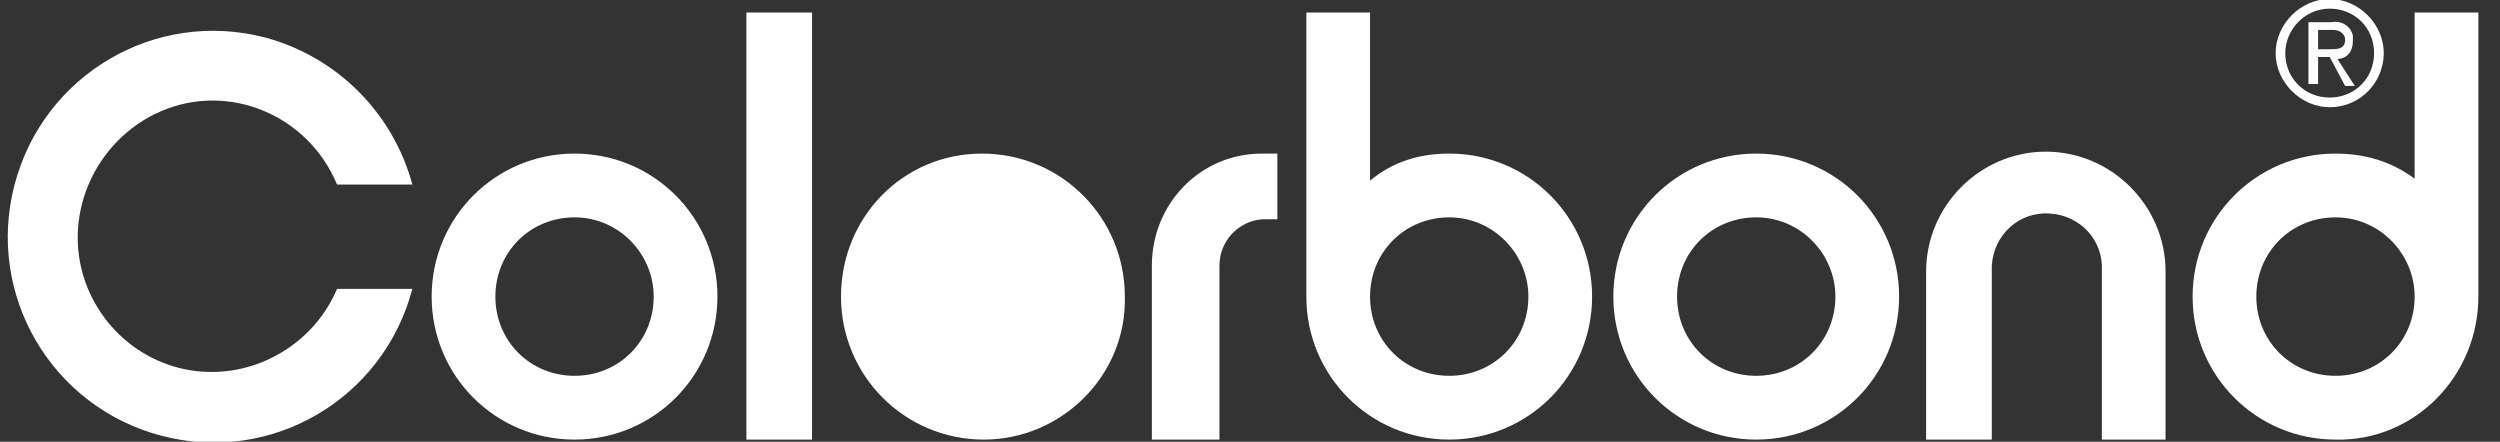
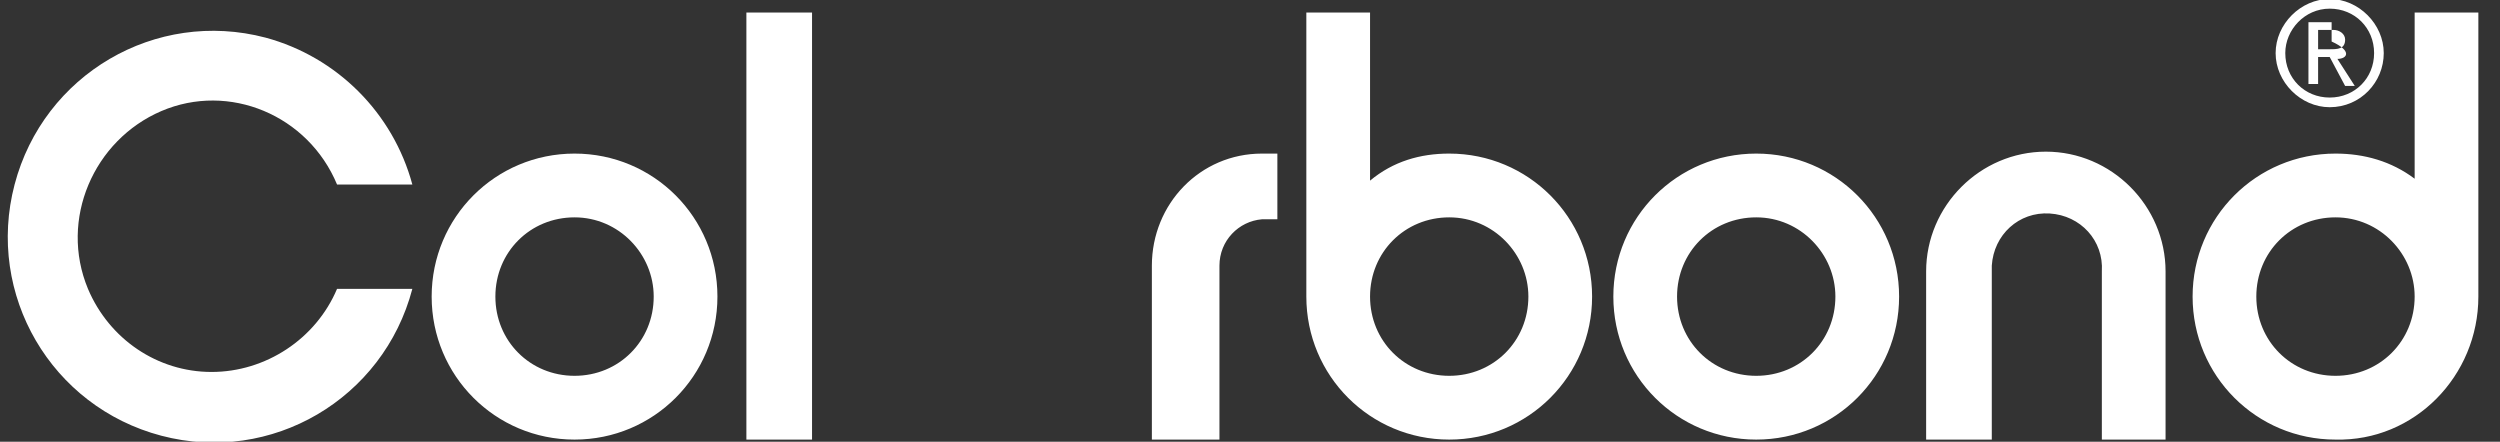
<svg xmlns="http://www.w3.org/2000/svg" width="249" height="44" viewBox="0 0 249 44" fill="none">
  <rect x="0" y="0" width="249" height="44" fill="#333333" stroke="none" />
  <g clip-path="url(#clip0_14214_2)">
    <path d="M33.57 18.377C30.685 11.448 22.801 8.176 16.07 11.063C9.339 13.95 5.877 21.841 8.762 28.77C10.877 33.775 15.685 37.047 21.07 37.047C26.454 37.047 31.455 33.775 33.57 28.77H41.07C38.186 39.741 27.032 46.285 16.07 43.398C5.108 40.511 -1.431 29.348 1.454 18.377C4.339 7.406 15.493 0.862 26.454 3.749C33.57 5.674 39.147 11.256 41.07 18.377H33.57ZM65.109 29.54C65.109 33.967 61.648 37.431 57.225 37.431C52.801 37.431 49.34 33.967 49.34 29.54C49.34 25.113 52.801 21.649 57.225 21.649C61.648 21.649 65.109 25.306 65.109 29.54ZM71.456 29.54C71.456 21.649 65.109 15.297 57.225 15.297C49.34 15.297 42.993 21.649 42.993 29.54C42.993 37.431 49.34 43.783 57.225 43.783C65.109 43.783 71.456 37.431 71.456 29.54ZM74.34 1.247H80.879V43.783H74.34V1.247Z" fill="white" />
-     <path d="M97.995 43.783C90.11 43.783 83.764 37.431 83.764 29.54C83.764 21.649 89.918 15.297 97.802 15.297C105.687 15.297 112.034 21.649 112.034 29.54C112.226 37.431 105.687 43.783 97.995 43.783Z" fill="white" />
-     <path d="M125.688 21.841C123.38 22.034 121.457 23.959 121.457 26.461V43.783H114.726V26.461C114.726 20.302 119.534 15.297 125.688 15.297H127.226V21.841H125.688ZM152.227 29.54C152.227 33.967 148.765 37.431 144.342 37.431C139.919 37.431 136.457 33.967 136.457 29.54C136.457 25.113 139.919 21.649 144.342 21.649C148.765 21.649 152.227 25.306 152.227 29.54ZM158.573 29.54C158.573 21.649 152.227 15.297 144.342 15.297C141.458 15.297 138.765 16.067 136.457 17.992V1.247H130.111V29.54C130.111 37.431 136.457 43.783 144.342 43.783C152.227 43.783 158.573 37.431 158.573 29.54ZM182.805 29.54C182.805 33.967 179.343 37.431 174.92 37.431C170.497 37.431 167.035 33.967 167.035 29.54C167.035 25.113 170.497 21.649 174.92 21.649C179.343 21.649 182.805 25.306 182.805 29.54ZM189.151 29.54C189.151 21.649 182.805 15.297 174.92 15.297C167.035 15.297 160.689 21.649 160.689 29.54C160.689 37.431 167.035 43.783 174.92 43.783C182.805 43.783 189.151 37.431 189.151 29.54ZM209.344 43.783V27.038C209.536 23.959 207.228 21.456 204.151 21.264C201.074 21.072 198.574 23.381 198.382 26.461V43.783H191.843V27.038C191.843 20.494 197.228 15.105 203.767 15.105C210.305 15.105 215.69 20.494 215.69 27.038V43.783H209.344ZM240.499 29.54C240.499 33.967 237.037 37.431 232.614 37.431C228.191 37.431 224.729 33.967 224.729 29.54C224.729 25.113 228.191 21.649 232.614 21.649C237.037 21.649 240.499 25.306 240.499 29.54ZM246.845 29.54V1.247H240.499V17.8C238.191 16.067 235.498 15.297 232.614 15.297C224.729 15.297 218.383 21.649 218.383 29.54C218.383 37.431 224.729 43.783 232.614 43.783C240.499 43.975 246.845 37.431 246.845 29.54ZM227.614 5.289C227.614 7.791 229.537 9.716 232.037 9.716C234.537 9.716 236.46 7.791 236.46 5.289C236.46 2.787 234.537 0.862 232.037 0.862C229.537 0.862 227.614 2.98 227.614 5.289ZM232.037 10.678C229.152 10.678 226.652 8.176 226.652 5.289C226.652 2.402 229.152 -0.1 232.037 -0.1C234.922 -0.1 237.422 2.402 237.422 5.289C237.422 8.176 235.114 10.678 232.037 10.678ZM230.883 5.674V8.369H229.921V2.21H232.229C233.191 2.017 234.152 2.595 234.345 3.557V4.134C234.345 5.097 233.768 5.867 232.806 5.867L234.537 8.561H233.575L232.037 5.674H230.883ZM230.883 4.904H232.037C232.806 4.904 233.575 4.904 233.575 3.942C233.575 3.364 232.998 2.98 232.421 2.98H230.883V4.904Z" fill="white" />
+     <path d="M125.688 21.841C123.38 22.034 121.457 23.959 121.457 26.461V43.783H114.726V26.461C114.726 20.302 119.534 15.297 125.688 15.297H127.226V21.841H125.688ZM152.227 29.54C152.227 33.967 148.765 37.431 144.342 37.431C139.919 37.431 136.457 33.967 136.457 29.54C136.457 25.113 139.919 21.649 144.342 21.649C148.765 21.649 152.227 25.306 152.227 29.54ZM158.573 29.54C158.573 21.649 152.227 15.297 144.342 15.297C141.458 15.297 138.765 16.067 136.457 17.992V1.247H130.111V29.54C130.111 37.431 136.457 43.783 144.342 43.783C152.227 43.783 158.573 37.431 158.573 29.54ZM182.805 29.54C182.805 33.967 179.343 37.431 174.92 37.431C170.497 37.431 167.035 33.967 167.035 29.54C167.035 25.113 170.497 21.649 174.92 21.649C179.343 21.649 182.805 25.306 182.805 29.54ZM189.151 29.54C189.151 21.649 182.805 15.297 174.92 15.297C167.035 15.297 160.689 21.649 160.689 29.54C160.689 37.431 167.035 43.783 174.92 43.783C182.805 43.783 189.151 37.431 189.151 29.54ZM209.344 43.783V27.038C209.536 23.959 207.228 21.456 204.151 21.264C201.074 21.072 198.574 23.381 198.382 26.461V43.783H191.843V27.038C191.843 20.494 197.228 15.105 203.767 15.105C210.305 15.105 215.69 20.494 215.69 27.038V43.783H209.344ZM240.499 29.54C240.499 33.967 237.037 37.431 232.614 37.431C228.191 37.431 224.729 33.967 224.729 29.54C224.729 25.113 228.191 21.649 232.614 21.649C237.037 21.649 240.499 25.306 240.499 29.54ZM246.845 29.54V1.247H240.499V17.8C238.191 16.067 235.498 15.297 232.614 15.297C224.729 15.297 218.383 21.649 218.383 29.54C218.383 37.431 224.729 43.783 232.614 43.783C240.499 43.975 246.845 37.431 246.845 29.54ZM227.614 5.289C227.614 7.791 229.537 9.716 232.037 9.716C234.537 9.716 236.46 7.791 236.46 5.289C236.46 2.787 234.537 0.862 232.037 0.862C229.537 0.862 227.614 2.98 227.614 5.289ZM232.037 10.678C229.152 10.678 226.652 8.176 226.652 5.289C226.652 2.402 229.152 -0.1 232.037 -0.1C234.922 -0.1 237.422 2.402 237.422 5.289C237.422 8.176 235.114 10.678 232.037 10.678ZM230.883 5.674V8.369H229.921V2.21H232.229V4.134C234.345 5.097 233.768 5.867 232.806 5.867L234.537 8.561H233.575L232.037 5.674H230.883ZM230.883 4.904H232.037C232.806 4.904 233.575 4.904 233.575 3.942C233.575 3.364 232.998 2.98 232.421 2.98H230.883V4.904Z" fill="white" />
  </g>
  <defs>
    <clipPath id="clip0_14214_2">
      <rect width="249" height="44" fill="white" />
    </clipPath>
  </defs>
</svg>